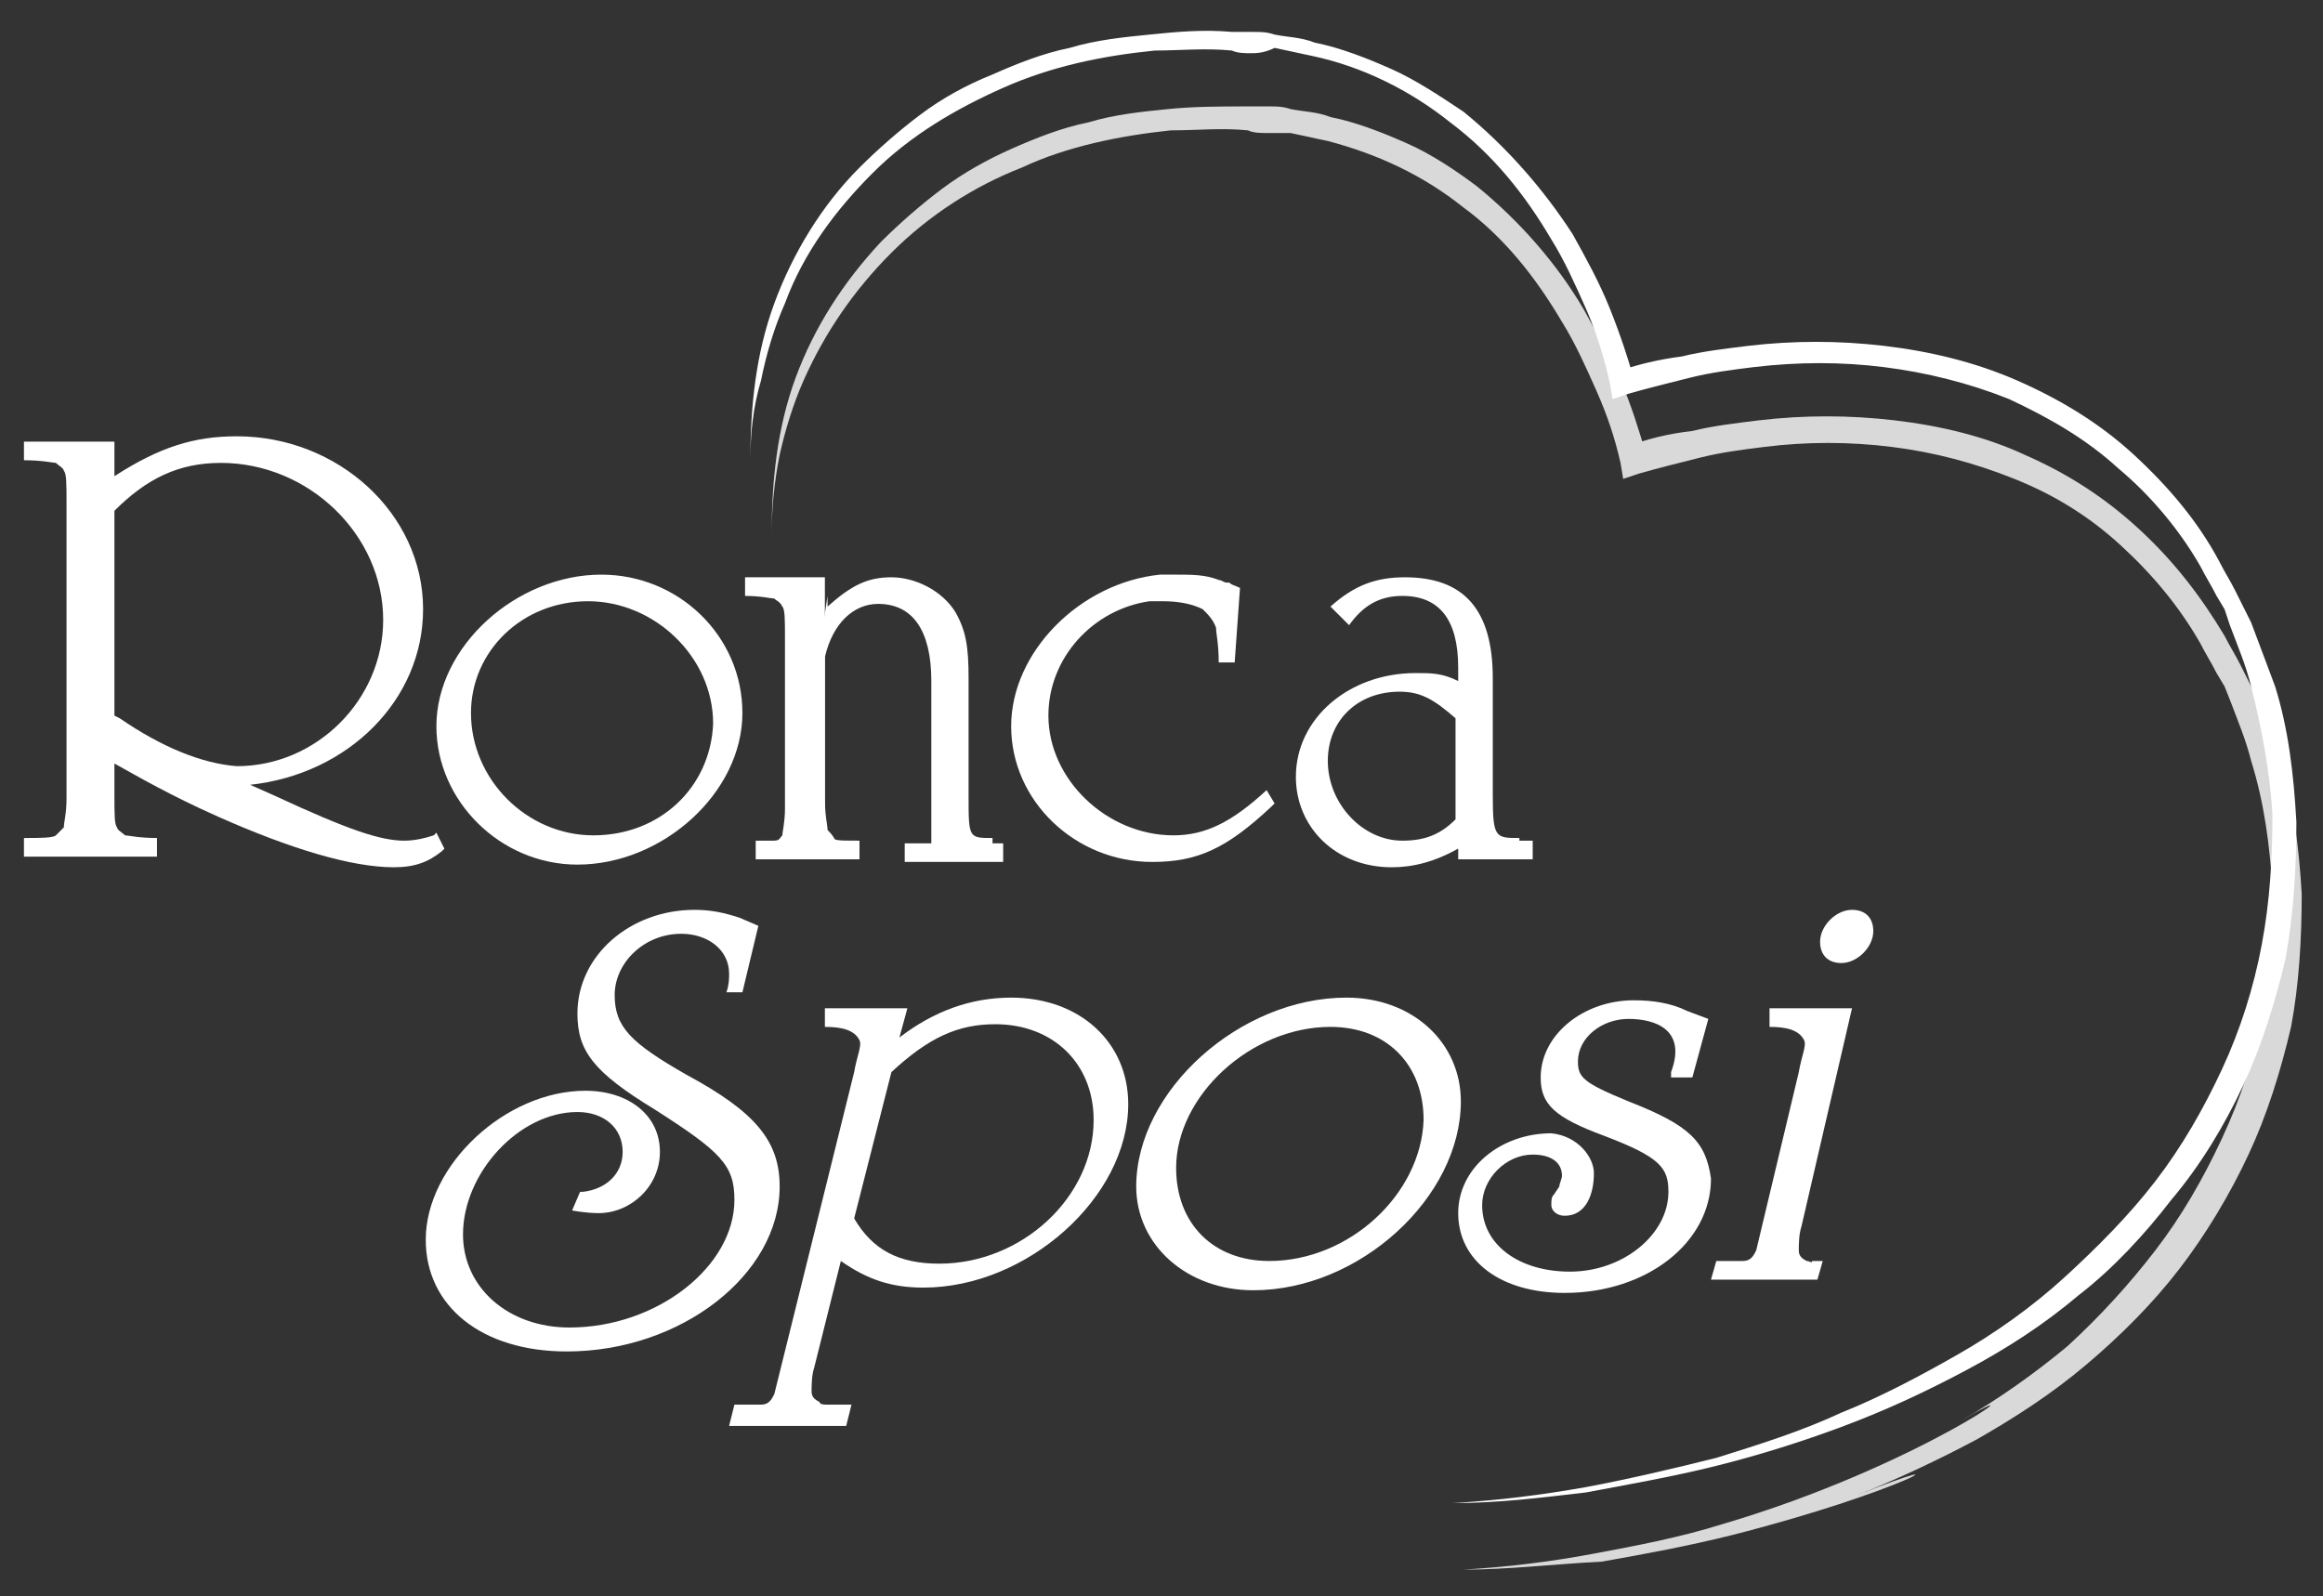
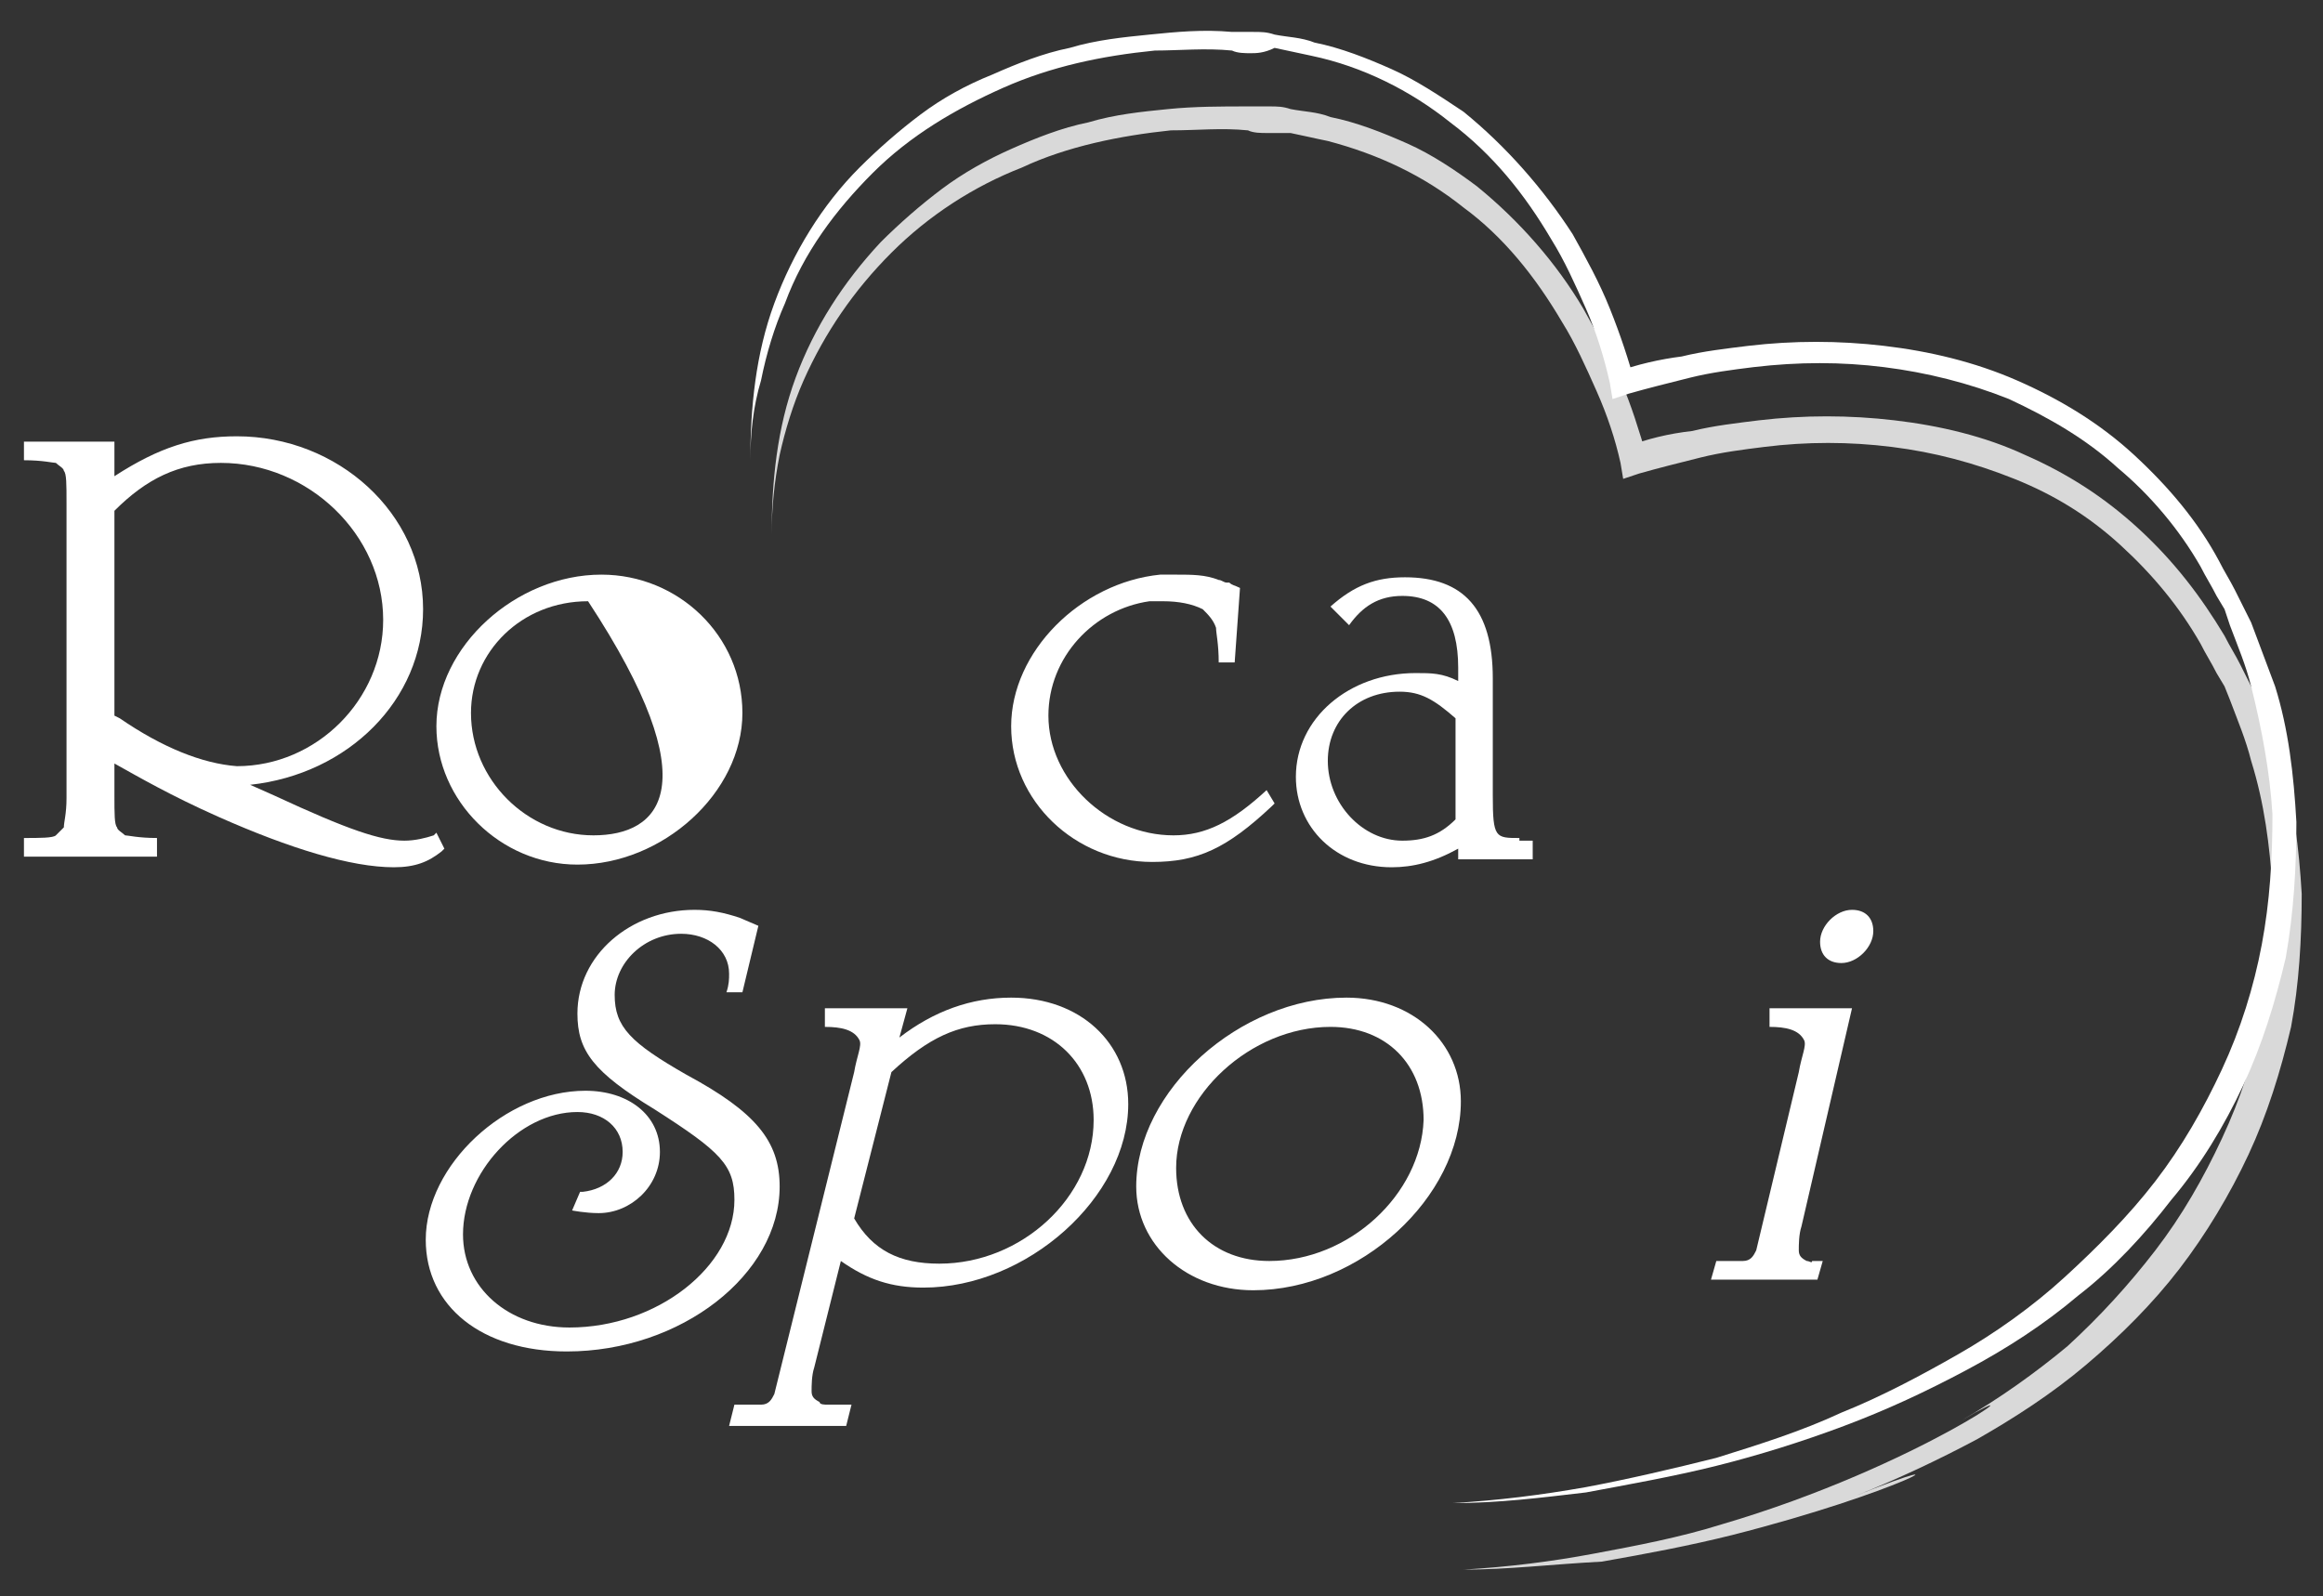
<svg xmlns="http://www.w3.org/2000/svg" version="1.1" id="Layer_1" x="0px" y="0px" viewBox="0 0 87.3 60" style="enable-background:new 0 0 87.3 60;" xml:space="preserve">
  <rect x="0" y="0" width="87.3" height="60" fill="#333333" stroke="none" />
  <style type="text/css">
	.st0{fill:#D9D9D9;}
	.st1{fill:#FFFFFF;}
</style>
  <path class="st0" d="M29,20.1c0-2,0.2-4,0.9-5.9c0.7-1.9,1.8-3.6,3.2-5.1c0.7-0.7,1.5-1.4,2.3-2S37.1,6,38,5.6  c0.9-0.4,1.9-0.8,2.9-1c1-0.3,2-0.4,3-0.5s2-0.1,3-0.1c0.3,0,0.5,0,0.8,0s0.5,0,0.8,0.1c0.5,0.1,1,0.1,1.5,0.3c1,0.2,2,0.6,2.9,1  s1.8,1,2.6,1.6c1.6,1.3,3,2.9,4,4.6c0.5,0.9,1,1.8,1.4,2.7s0.7,1.9,1,2.9l-0.8-0.4c0.8-0.3,1.6-0.5,2.5-0.6c0.8-0.2,1.7-0.3,2.5-0.4  c1.7-0.2,3.4-0.2,5.1,0c1.7,0.2,3.4,0.6,4.9,1.3c1.6,0.7,3,1.6,4.3,2.8c1.3,1.2,2.3,2.5,3.2,4c0.2,0.4,0.4,0.7,0.6,1.1l0.3,0.6  l0.3,0.6c0.3,0.8,0.6,1.6,0.9,2.4c0.5,1.6,0.7,3.3,0.8,5c0,1.7-0.1,3.4-0.4,5c-0.4,1.7-0.9,3.3-1.6,4.8s-1.6,3-2.6,4.3  s-2.2,2.5-3.5,3.6s-2.7,2-4.1,2.8c-1.5,0.8-3,1.5-4.5,2.1c4.5-1.8,1.6-0.1-4.7,1.5c-1.6,0.4-3.2,0.7-4.9,1C58.3,58.8,56.7,59,55,59  c1.7-0.1,3.3-0.3,4.9-0.6c1.6-0.3,3.2-0.6,4.8-1.1c7.5-2.2,12.4-5.9,9-3.9c1.4-0.8,2.8-1.8,4-2.8c1.2-1.1,2.3-2.3,3.3-3.6  s1.8-2.7,2.5-4.2s1.2-3,1.5-4.6s0.4-3.2,0.4-4.8c-0.1-1.6-0.3-3.2-0.8-4.8c-0.2-0.8-0.5-1.5-0.8-2.3l-0.2-0.5l-0.3-0.5  c-0.2-0.4-0.4-0.7-0.6-1.1c-0.8-1.4-1.8-2.6-3-3.7s-2.5-1.9-4-2.5s-3-1-4.6-1.2s-3.2-0.2-4.8,0c-0.8,0.1-1.6,0.2-2.4,0.4  c-0.8,0.2-1.6,0.4-2.3,0.6L61,18l-0.1-0.6c-0.2-0.9-0.5-1.8-0.9-2.7s-0.8-1.8-1.3-2.6c-1-1.7-2.2-3.2-3.7-4.3  c-1.5-1.2-3.2-2-5.1-2.5C49.4,5.2,49,5.1,48.5,5c-0.4,0-0.7,0-0.9,0s-0.5,0-0.7-0.1c-1-0.1-1.9,0-2.9,0c-1.9,0.2-3.9,0.6-5.6,1.4  c-1.8,0.7-3.5,1.8-4.9,3.2s-2.5,3-3.3,4.8c-0.4,0.9-0.7,1.9-0.9,2.8C29.1,18.1,29,19.1,29,20.1" />
  <path class="st1" d="M28.2,17.3c0-2,0.2-4,0.9-5.9c0.7-1.9,1.8-3.7,3.2-5.1c0.7-0.7,1.5-1.4,2.3-2s1.7-1.1,2.7-1.5  c0.9-0.4,1.9-0.8,2.9-1c1-0.3,2-0.4,3-0.5s2-0.2,3.1-0.1c0.3,0,0.5,0,0.8,0s0.5,0,0.8,0.1c0.5,0.1,1,0.1,1.5,0.3c1,0.2,2,0.6,2.9,1  s1.8,1,2.7,1.6c1.6,1.3,3,2.9,4.1,4.6c0.5,0.9,1,1.8,1.4,2.8s0.7,1.9,1,3L60.7,14c0.8-0.3,1.7-0.5,2.5-0.6c0.8-0.2,1.7-0.3,2.5-0.4  c1.7-0.2,3.4-0.2,5.1,0s3.4,0.6,5,1.3s3.1,1.6,4.4,2.8s2.4,2.5,3.2,4c0.2,0.4,0.4,0.7,0.6,1.1l0.3,0.6l0.3,0.6  c0.3,0.8,0.6,1.6,0.9,2.4c0.5,1.6,0.7,3.3,0.8,5.1c0,1.7-0.1,3.4-0.4,5.1c-0.4,1.7-0.9,3.3-1.6,4.8s-1.6,3-2.7,4.3  c-1,1.3-2.2,2.6-3.5,3.6c-1.3,1.1-2.7,2-4.2,2.8s-3,1.5-4.6,2.1s-3.2,1.1-4.8,1.5c-1.6,0.4-3.3,0.7-4.9,1c-1.7,0.2-3.3,0.4-5,0.4  c1.7-0.1,3.3-0.3,5-0.6c1.6-0.3,3.3-0.7,4.9-1.1c1.6-0.5,3.2-1,4.7-1.7c1.5-0.6,3-1.4,4.4-2.2s2.8-1.8,4-2.9  c1.2-1.1,2.4-2.3,3.4-3.6s1.8-2.7,2.5-4.2s1.2-3.1,1.5-4.7c0.3-1.6,0.4-3.2,0.4-4.9c-0.1-1.6-0.4-3.2-0.8-4.8  c-0.2-0.8-0.5-1.5-0.8-2.3l-0.2-0.6l-0.3-0.5c-0.2-0.4-0.4-0.7-0.6-1.1c-0.8-1.4-1.9-2.7-3.1-3.7c-1.2-1.1-2.6-1.9-4.1-2.6  c-1.5-0.6-3.1-1-4.7-1.2s-3.2-0.2-4.9,0c-0.8,0.1-1.6,0.2-2.4,0.4c-0.8,0.2-1.6,0.4-2.3,0.6L60.6,15l-0.1-0.6  c-0.2-0.9-0.5-1.9-0.9-2.8c-0.4-0.9-0.8-1.8-1.3-2.6c-1-1.7-2.2-3.2-3.8-4.4c-1.5-1.2-3.3-2.1-5.2-2.5c-0.5-0.1-0.9-0.2-1.4-0.3  C47.5,2,47.2,2,47,2s-0.5,0-0.7-0.1c-1-0.1-2,0-2.9,0c-2,0.2-3.9,0.6-5.7,1.4s-3.5,1.8-4.9,3.2c-1.4,1.4-2.6,3-3.3,4.9  c-0.4,0.9-0.7,1.9-0.9,2.9C28.3,15.3,28.2,16.3,28.2,17.3" />
-   <path class="st1" d="M22.3,31.4c-2.5,0-4.6-2.1-4.6-4.6c0-2.3,1.9-4.2,4.4-4.2s4.7,2.1,4.7,4.6C26.7,29.6,24.8,31.4,22.3,31.4   M22.6,21.6c-3.2,0-6.2,2.7-6.2,5.7c0,2.8,2.4,5.2,5.3,5.2c3.2,0,6.2-2.7,6.2-5.7C27.9,23.9,25.5,21.6,22.6,21.6" />
-   <path class="st1" d="M37.3,31.5c-0.9,0-0.9,0-0.9-1.6v-4.4c0-1.2-0.1-1.8-0.5-2.5c-0.5-0.8-1.5-1.3-2.4-1.3S32,22,31.1,22.8v-0.4  l-1.4,9.2h-1.2v0.7h3.8v-0.7H32c-0.9,0-1,0-1-1.6v-5.3c0.3-1.3,1.1-2,2-2c1.3,0,2,1,2,2.9v6.1h-1v0.7h3.7v-0.7h-0.4V31.5z" />
+   <path class="st1" d="M22.3,31.4c-2.5,0-4.6-2.1-4.6-4.6c0-2.3,1.9-4.2,4.4-4.2C26.7,29.6,24.8,31.4,22.3,31.4   M22.6,21.6c-3.2,0-6.2,2.7-6.2,5.7c0,2.8,2.4,5.2,5.3,5.2c3.2,0,6.2-2.7,6.2-5.7C27.9,23.9,25.5,21.6,22.6,21.6" />
  <path class="st1" d="M47.7,47.4c-2.1,0-3.5-1.4-3.5-3.5c0-2.7,2.8-5.3,5.8-5.3c2.1,0,3.5,1.4,3.5,3.5C53.4,44.9,50.7,47.4,47.7,47.4   M50.6,37.5c-4,0-7.9,3.5-7.9,7.1c0,2.2,1.9,3.9,4.4,3.9c4,0,7.8-3.5,7.8-7.1C54.9,39.2,53.1,37.5,50.6,37.5" />
-   <path class="st1" d="M61.2,41.4c-1.7-0.7-1.9-0.9-1.9-1.5c0-0.9,0.9-1.6,1.9-1.6s2.2,0.4,1.6,2v0.2h0.8l0.6-2.2L63.4,38  c-0.6-0.3-1.3-0.4-2-0.4c-1.9,0-3.5,1.3-3.5,2.9c0,1,0.5,1.5,2.4,2.2c2.1,0.8,2.4,1.2,2.4,2.1c0,1.6-1.7,3-3.7,3  c-1.9,0-3.3-1-3.3-2.5c0-1,0.9-1.9,1.9-1.9c0.7,0,1.1,0.3,1.1,0.8c0,0.1-0.1,0.3-0.1,0.4l-0.2,0.3c-0.1,0.1-0.1,0.2-0.1,0.4  s0.2,0.4,0.5,0.4c0.8,0,1.1-0.8,1.1-1.6c0-0.6-0.6-1.4-1.6-1.5c-1.9,0-3.5,1.3-3.5,3c0,1.8,1.6,3,4,3c3.1,0,5.5-1.9,5.5-4.3  C64.1,42.9,63.5,42.3,61.2,41.4" />
  <path class="st1" d="M69.2,36.2c0.6,0,1.2-0.6,1.2-1.2c0-0.5-0.3-0.8-0.8-0.8c-0.6,0-1.2,0.6-1.2,1.2C68.4,35.9,68.7,36.2,69.2,36.2  " />
  <path class="st1" d="M47.6,29.7L47.6,29.7c-1.3,1.2-2.3,1.7-3.5,1.7c-2.5,0-4.7-2.1-4.7-4.5c0-2.2,1.7-4,3.8-4.3c0.1,0,0.2,0,0.3,0  s0.1,0,0.2,0c0.6,0,1.1,0.1,1.5,0.3c0.2,0.2,0.4,0.4,0.5,0.7c0,0.2,0.1,0.6,0.1,1.3h0.6l0.2-2.8c-0.2-0.1-0.3-0.1-0.4-0.2l0,0h-0.1  c-0.1,0-0.2-0.1-0.3-0.1c-0.5-0.2-1-0.2-1.6-0.2c-0.1,0-0.2,0-0.3,0l0,0l0,0c0,0,0,0-0.1,0s-0.1,0-0.2,0c-3,0.3-5.6,2.9-5.6,5.7  s2.4,5.1,5.3,5.1c1.7,0,2.8-0.5,4.5-2.1l0.1-0.1L47.6,29.7z" />
  <path class="st1" d="M4.5,27l-0.2-0.1v-7.7c1.2-1.2,2.4-1.8,4-1.8c3.3,0,6.1,2.7,6.1,5.9c0,3-2.5,5.5-5.5,5.5  C7.6,28.7,6.1,28.1,4.5,27 M16.4,31.3l-0.1,0.1c-0.3,0.1-0.7,0.2-1.1,0.2c-0.9,0-2.1-0.4-4.9-1.7l-0.9-0.4c3.7-0.4,6.5-3.2,6.5-6.6  c0-3.6-3.2-6.5-7-6.5c-1.6,0-2.9,0.4-4.6,1.5l0,0v-1.3c-0.3,0-0.5,0-0.7,0H1.9c-0.5,0-0.8,0-1,0v0.7c0.7,0,1.1,0.1,1.2,0.1  c0.1,0.1,0.3,0.2,0.3,0.3c0.1,0.1,0.1,0.5,0.1,1.2c0,1,0,1.9,0,2.9v5.1c0,1.9,0,3,0,3.1c0,0.6-0.1,0.9-0.1,1.1  c-0.1,0.1-0.2,0.2-0.3,0.3c-0.1,0.1-0.6,0.1-1.2,0.1v0.7h5v-0.7c-0.7,0-1.1-0.1-1.2-0.1c-0.1-0.1-0.3-0.2-0.3-0.3  c-0.1-0.1-0.1-0.5-0.1-1.2v-0.1v-1.1c0.9,0.5,2.1,1.2,3.9,2c2.7,1.2,5,1.9,6.6,1.9c0.8,0,1.3-0.2,1.8-0.6l0.1-0.1L16.4,31.3z" />
-   <path class="st1" d="M31.1,31.2c0-0.2-0.1-0.5-0.1-1.2c0-0.9,0-1.8,0-2.8v-0.4c0-0.9,0-1.6,0-2v-3.1c-0.2,0-0.4,0-0.6,0h-1.5  c-0.4,0-0.7,0-0.9,0v0.7c0.6,0,1,0.1,1.1,0.1c0.1,0.1,0.2,0.1,0.3,0.3c0.1,0.1,0.1,0.5,0.1,1.2c0,0.9,0,1.8,0,2.8v0.6  c0,1.8,0,2.8,0,3c0,0.5-0.1,0.9-0.1,1c-0.1,0.1-0.1,0.2-0.3,0.2c-0.1,0.1-0.1,0-0.7,0v0.7c1.2,0,1.6,0,2.1,0c0.6,0,1,0,1.7,0v-0.7  c-0.6,0-0.7,0-0.8,0C31.3,31.4,31.2,31.3,31.1,31.2" />
  <path class="st1" d="M54.7,30.8c-0.6,0.6-1.2,0.8-2,0.8c-1.5,0-2.8-1.4-2.8-3c0-1.5,1.1-2.6,2.7-2.6c0.8,0,1.3,0.3,2.1,1V30.8z   M57.1,31.5c-0.9,0-1,0-1-1.6v-4.4c0-2.6-1.1-3.8-3.3-3.8c-1.1,0-1.9,0.3-2.8,1.1l0.7,0.7c0.5-0.7,1.1-1.1,2-1.1  c1.4,0,2.1,0.9,2.1,2.7v0.5c-0.6-0.3-1-0.3-1.6-0.3c-2.5,0-4.5,1.7-4.5,3.9c0,1.9,1.5,3.4,3.6,3.4c0.8,0,1.6-0.2,2.5-0.7v0.4h2.8  v-0.7h-0.5V31.5z" />
  <path class="st1" d="M35.3,47.5c-1.5,0-2.5-0.5-3.2-1.7l1.4-5.5c1.4-1.3,2.5-1.8,3.9-1.8c2.2,0,3.7,1.5,3.7,3.6  C41.1,45,38.4,47.5,35.3,47.5 M38,37.5c-1.5,0-2.9,0.5-4.2,1.5l0.3-1.1H31v0.7c0.6,0,1.1,0.1,1.3,0.5c0.1,0.2-0.1,0.6-0.2,1.2  l-3,12.1c-0.1,0.2-0.2,0.4-0.5,0.4h-1l-0.2,0.8h4.4l0.2-0.8h-0.9c-0.1,0-0.3,0-0.3-0.1c-0.2-0.1-0.3-0.2-0.3-0.4s0-0.6,0.1-0.9l1-4  c1,0.7,1.9,1,3.1,1c3.9,0,7.7-3.4,7.7-6.9C42.4,39.2,40.6,37.5,38,37.5" />
  <path class="st1" d="M25.8,40.4c-2.1-1.2-2.7-1.8-2.7-3s1.1-2.3,2.5-2.3c1,0,1.8,0.6,1.8,1.5c0,0.2,0,0.4-0.1,0.7h0.6l0.6-2.5  l-0.7-0.3c-0.6-0.2-1.1-0.3-1.7-0.3c-2.4,0-4.4,1.7-4.4,3.9c0,1.4,0.6,2.2,2.9,3.6c2.5,1.6,3,2.1,3,3.4c0,2.5-2.9,4.8-6.2,4.8  c-2.3,0-4-1.5-4-3.5c0-2.3,2.1-4.6,4.3-4.6c1,0,1.7,0.6,1.7,1.5c0,0.8-0.6,1.4-1.5,1.5h-0.1l-0.3,0.7c0,0,0.5,0.1,1,0.1  c1.2,0,2.3-1,2.3-2.3c0-1.4-1.2-2.3-2.8-2.3c-3,0-6,2.8-6,5.6c0,2.5,2.1,4.2,5.3,4.2c4.3,0,8-2.9,8-6.2  C29.3,42.9,28.4,41.8,25.8,40.4" />
  <path class="st1" d="M67.9,47.4c-0.2-0.1-0.3-0.2-0.3-0.4s0-0.6,0.1-0.9l1.9-8.2h-3.1v0.7c0.6,0,1.1,0.1,1.3,0.5  c0.1,0.2-0.1,0.6-0.2,1.2L66,47c-0.1,0.2-0.2,0.4-0.5,0.4h-1l-0.2,0.7h4l0.2-0.7h-0.4C68.1,47.5,68,47.4,67.9,47.4" />
</svg>